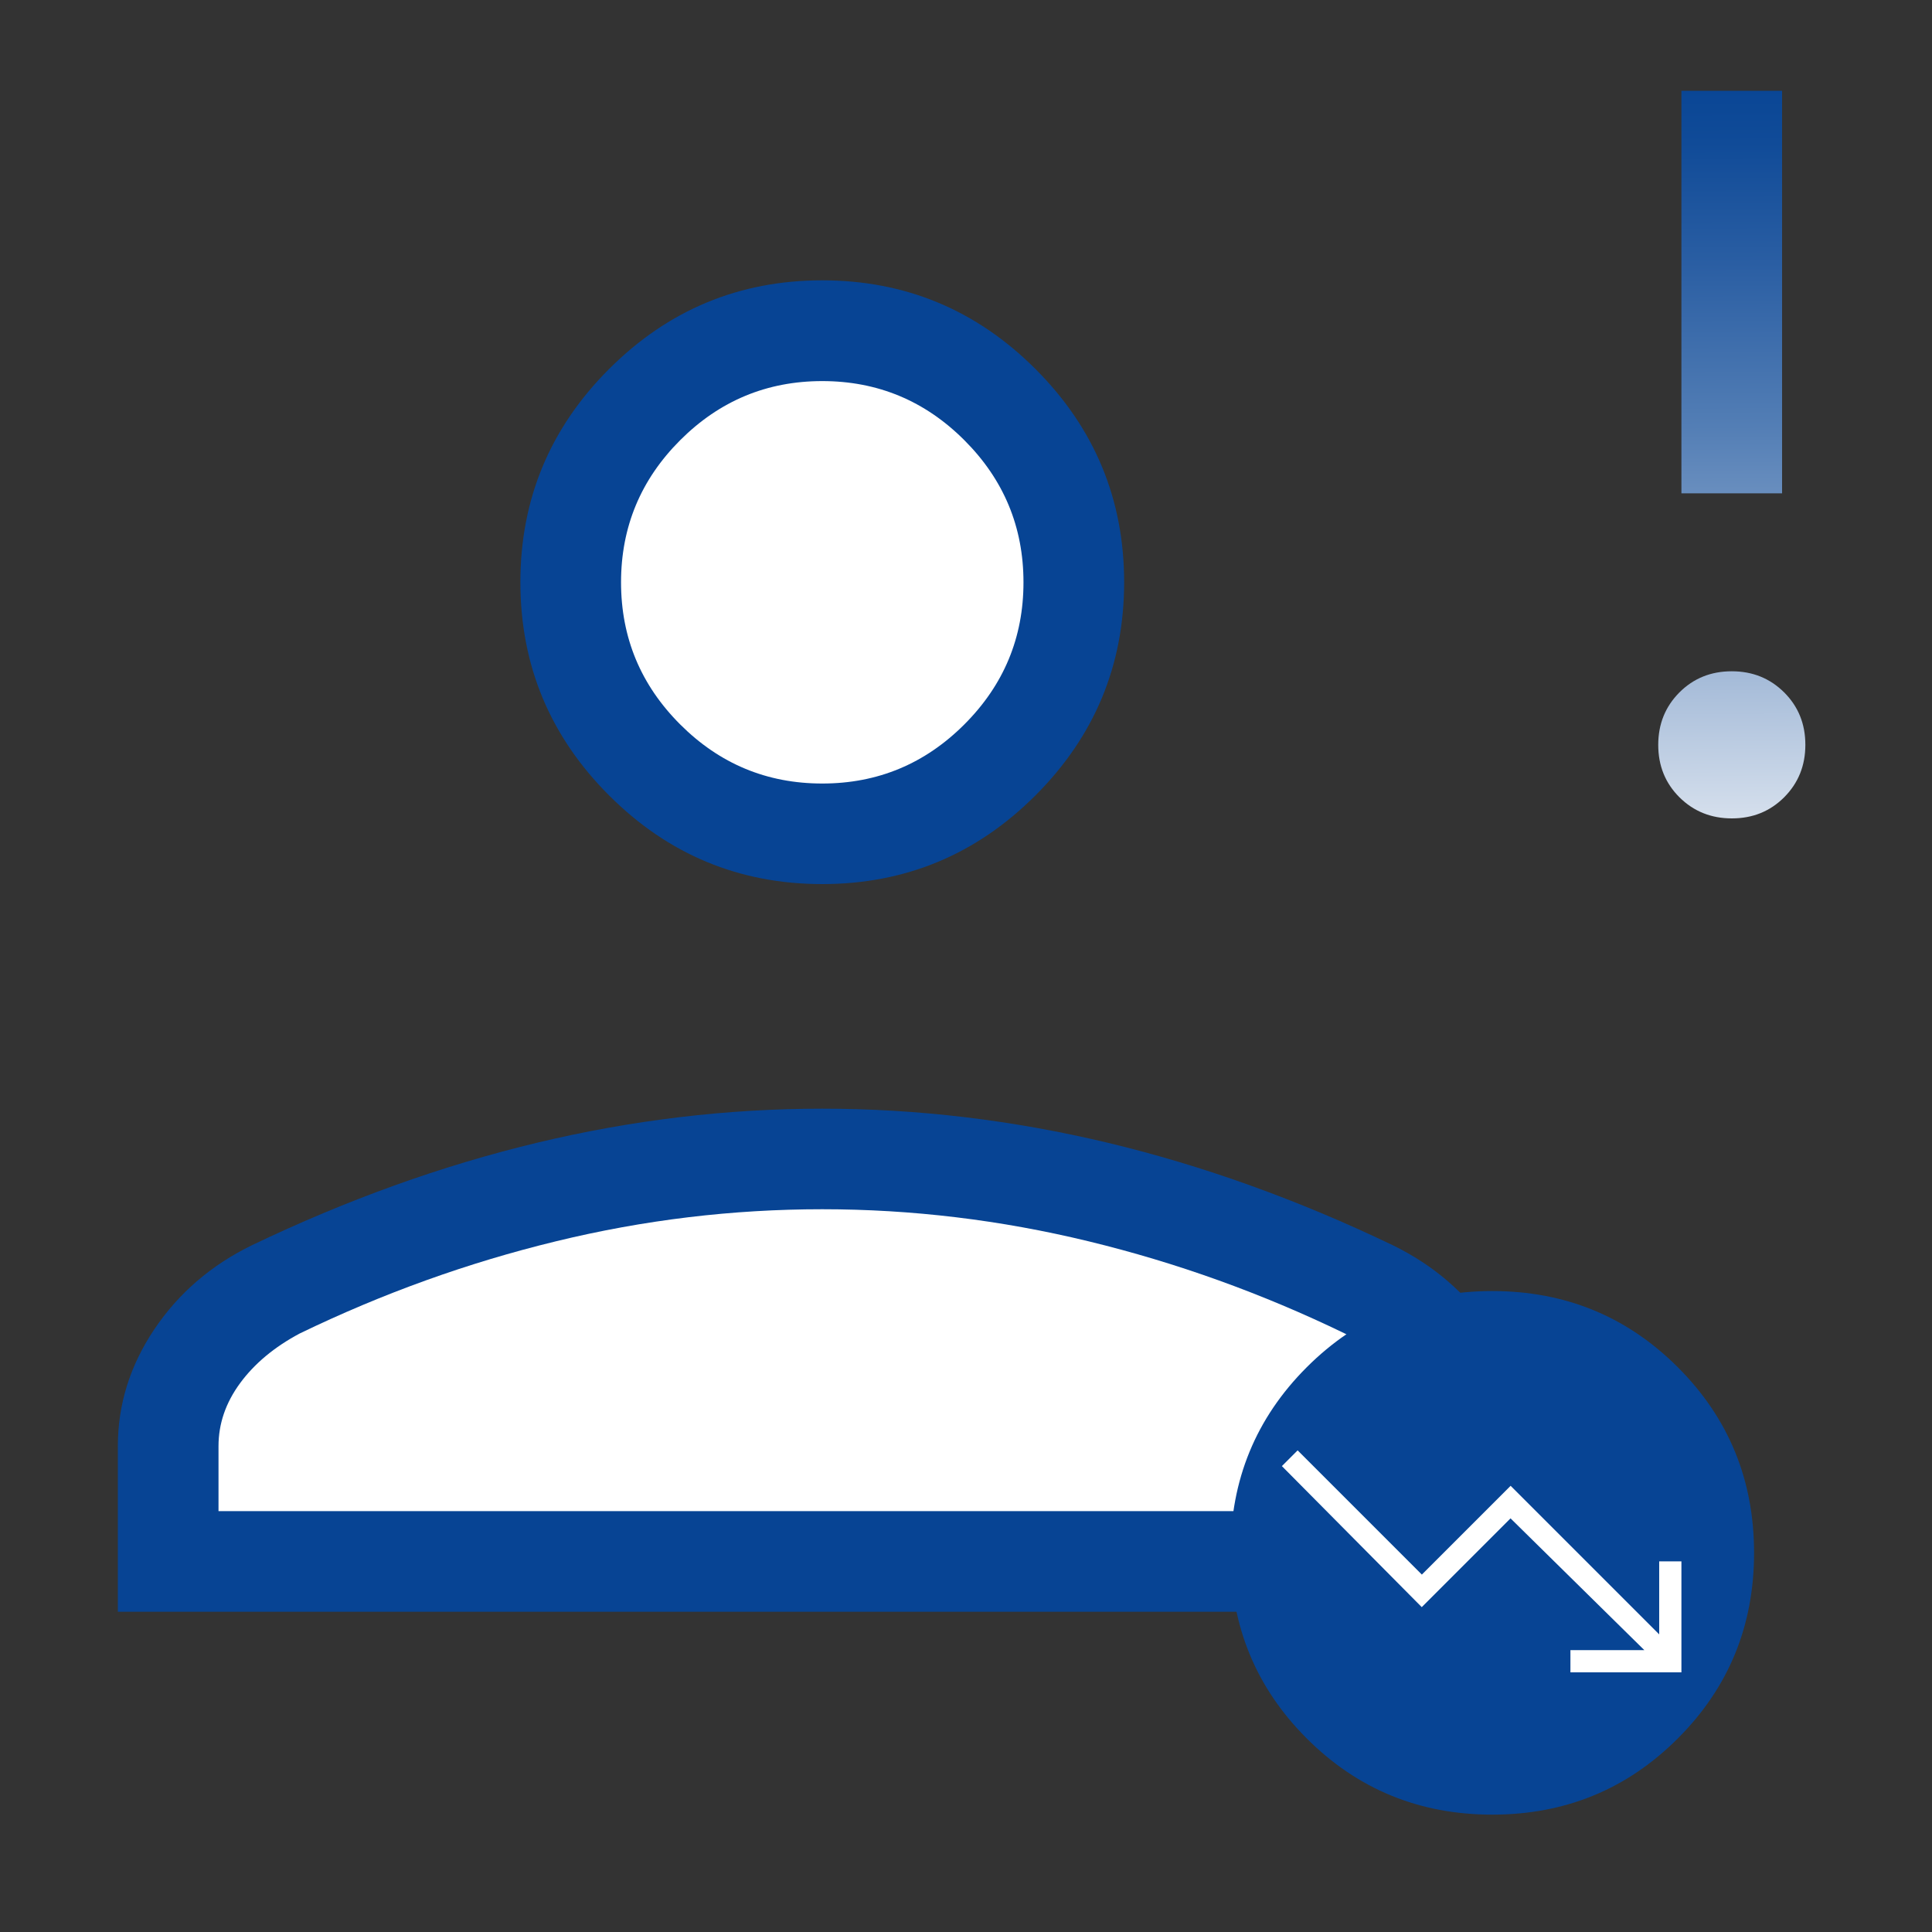
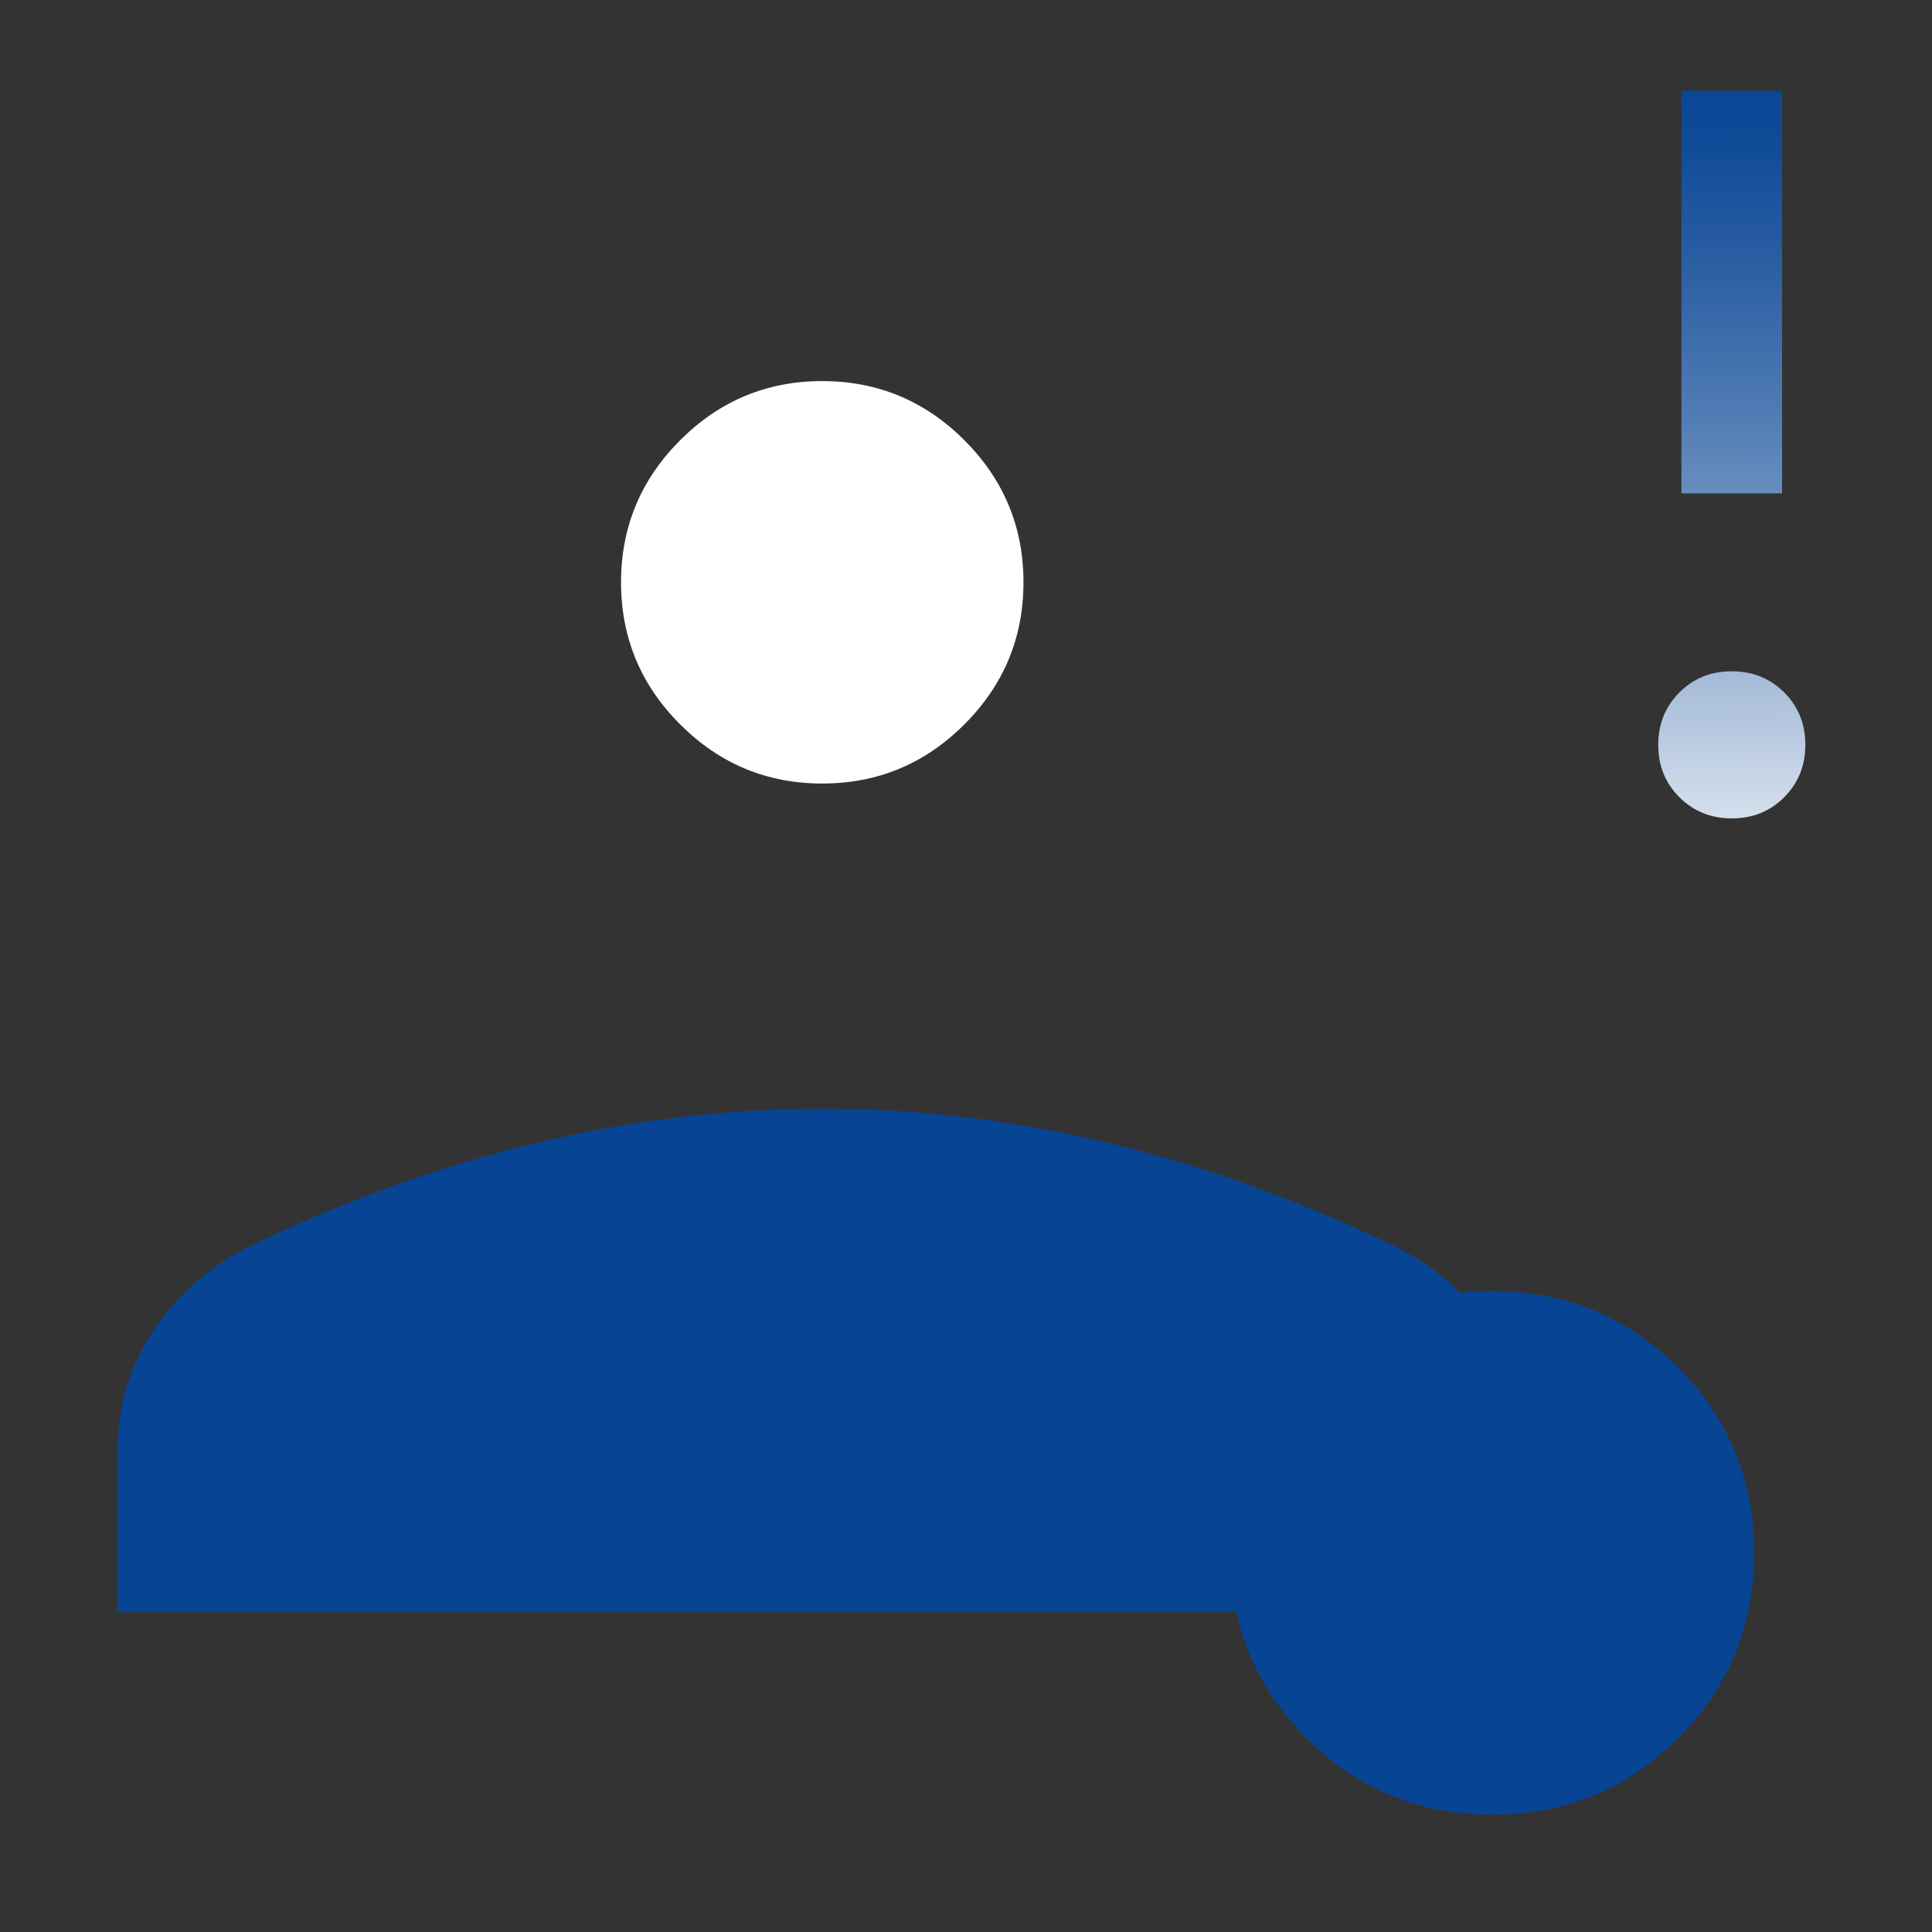
<svg xmlns="http://www.w3.org/2000/svg" xmlns:xlink="http://www.w3.org/1999/xlink" width="48" height="48" id="Layer_1" viewBox="0 0 200 200">
  <rect x="0" y="0" width="200" height="200" fill="#333333" stroke="none" />
  <defs>
    <style>
      .cls-1 {
        fill: url(#linear-gradient-2);
      }

      .cls-2 {
        fill: #fff;
      }

      .cls-3 {
        fill: #074494;
      }

      .cls-4 {
        fill: url(#linear-gradient);
      }
    </style>
    <linearGradient id="linear-gradient" x1="179" y1="6.81" x2="179.34" y2="95.66" gradientUnits="userSpaceOnUse">
      <stop offset="0" stop-color="#074494" />
      <stop offset=".09" stop-color="#104b98" />
      <stop offset=".23" stop-color="#2a5ea3" />
      <stop offset=".42" stop-color="#537eb5" />
      <stop offset=".63" stop-color="#8da9ce" />
      <stop offset=".88" stop-color="#d6e0ed" />
      <stop offset="1" stop-color="#fff" />
    </linearGradient>
    <linearGradient id="linear-gradient-2" x1="179.18" y1="6.81" x2="179.52" y2="95.66" xlink:href="#linear-gradient" />
  </defs>
  <path class="cls-4" d="M179.28,84.72c-2.15,0-3.96-.73-5.43-2.19-1.46-1.46-2.19-3.26-2.19-5.42s.73-3.96,2.19-5.43c1.46-1.46,3.26-2.19,5.42-2.19s3.96.73,5.43,2.19c1.46,1.46,2.19,3.26,2.19,5.42s-.73,3.96-2.19,5.43c-1.46,1.46-3.26,2.19-5.42,2.19Z" />
  <rect class="cls-1" x="174.06" y="9.4" width="10.42" height="41.67" />
-   <path class="cls-3" d="M85.12,91.52c-8.59,0-15.95-3.06-22.07-9.18-6.12-6.12-9.18-13.48-9.18-22.07s3.06-15.95,9.18-22.07c6.12-6.12,13.48-9.18,22.07-9.18,8.59,0,15.95,3.06,22.07,9.18,6.12,6.12,9.18,13.48,9.18,22.07s-3.06,15.95-9.18,22.07c-6.12,6.12-13.48,9.18-22.07,9.18Z" />
  <path class="cls-3" d="M12.2,166.85v-17.15c0-4.3,1.25-8.32,3.76-12.07,2.51-3.74,5.87-6.65,10.11-8.72,9.83-4.71,19.67-8.25,29.51-10.61,9.84-2.36,19.69-3.53,29.55-3.53s19.7,1.18,29.55,3.53c9.84,2.36,19.68,5.89,29.51,10.61,4.23,2.07,7.6,4.98,10.11,8.72,2.5,3.75,3.76,7.77,3.76,12.07v17.15H12.2Z" />
-   <path class="cls-2" d="M22.62,156.43h125v-6.73c0-2.31-.74-4.48-2.23-6.51-1.49-2.03-3.55-3.75-6.18-5.15-8.57-4.15-17.41-7.33-26.52-9.54-9.11-2.21-18.29-3.32-27.57-3.32s-18.46,1.1-27.57,3.32c-9.11,2.21-17.94,5.39-26.52,9.54-2.63,1.4-4.69,3.12-6.18,5.15-1.49,2.03-2.23,4.2-2.23,6.51v6.73Z" />
  <path class="cls-2" d="M85.12,81.11c5.73,0,10.63-2.04,14.71-6.12,4.08-4.08,6.12-8.98,6.12-14.71s-2.04-10.63-6.12-14.71c-4.08-4.08-8.98-6.12-14.71-6.12-5.73,0-10.63,2.04-14.71,6.12-4.08,4.08-6.12,8.98-6.12,14.71s2.04,10.63,6.12,14.71c4.08,4.08,8.98,6.12,14.71,6.12Z" />
  <path class="cls-3" d="M154.48,187.85c-7.55,0-13.95-2.63-19.21-7.89-5.26-5.26-7.89-11.66-7.89-19.21s2.63-13.95,7.89-19.21c5.26-5.26,11.66-7.89,19.21-7.89s13.95,2.63,19.21,7.89c5.26,5.26,7.89,11.66,7.89,19.21s-2.63,13.95-7.89,19.21c-5.26,5.26-11.66,7.89-19.21,7.89Z" />
-   <path class="cls-2" d="M162.57,173.12v-2.3h7.65l-13.85-13.64-9.19,9.19-14.48-14.6,1.63-1.63,12.86,12.86,9.19-9.19,15.38,15.38v-7.56h2.3v11.49h-11.49Z" />
</svg>